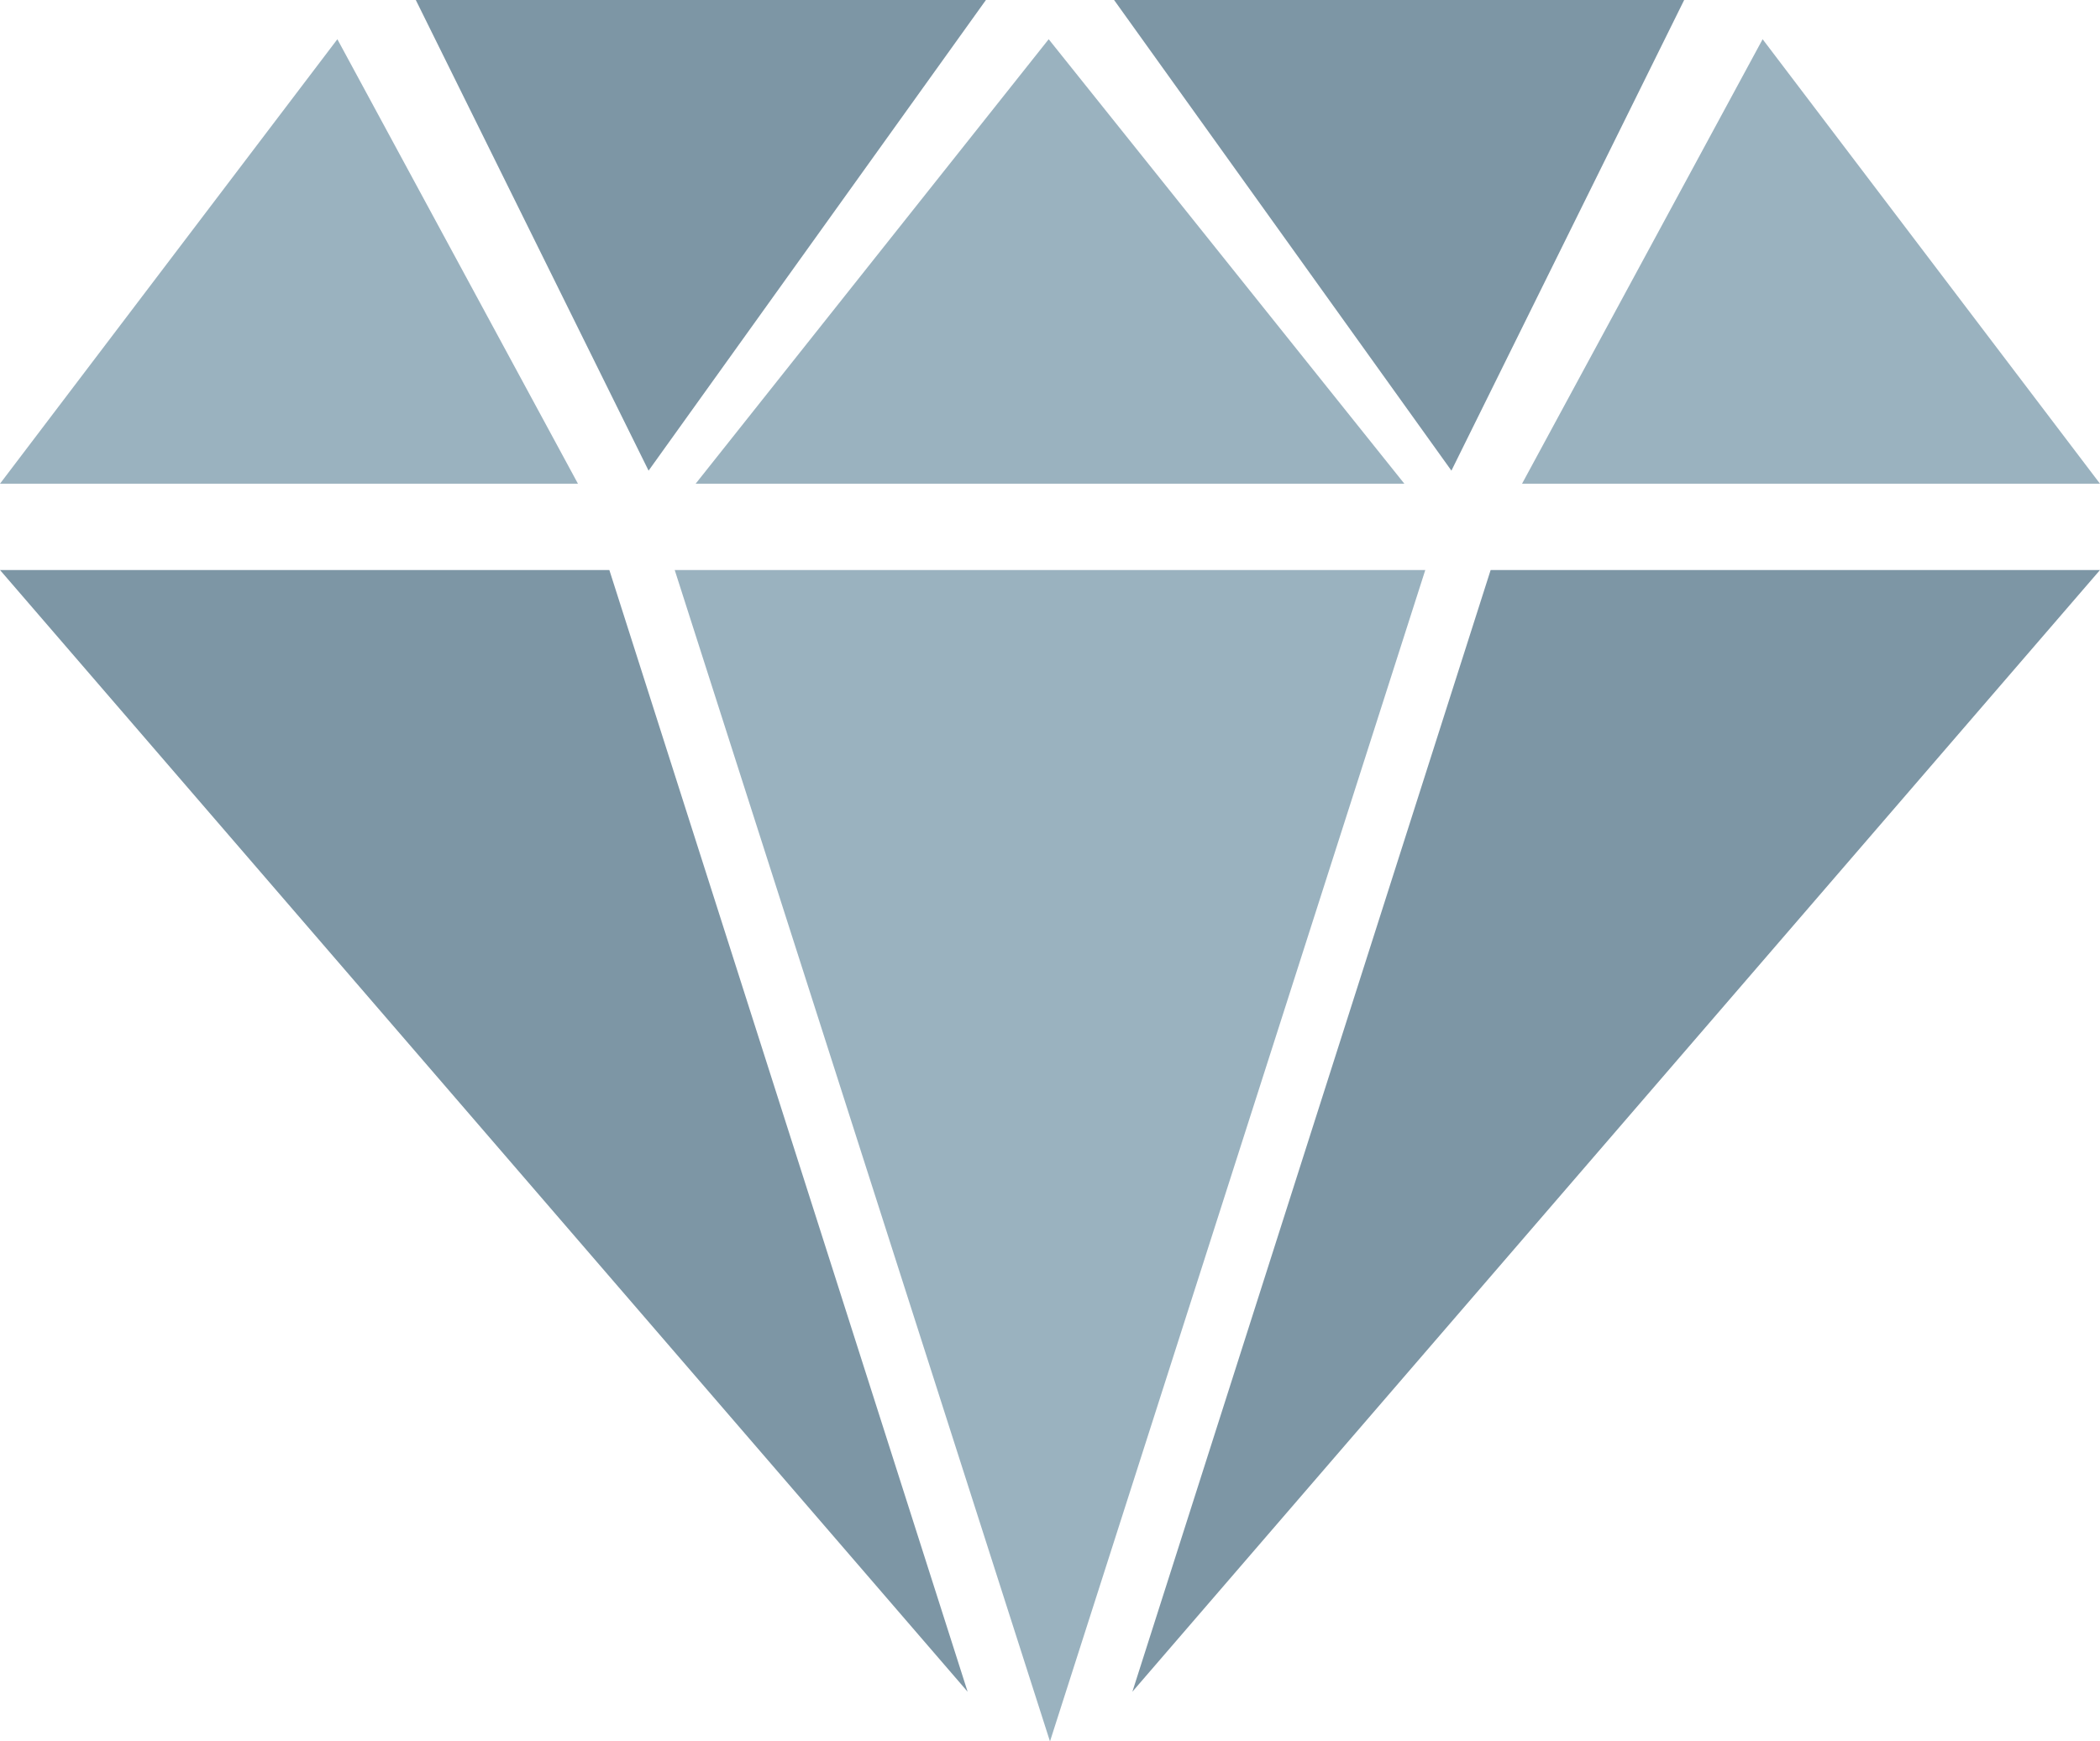
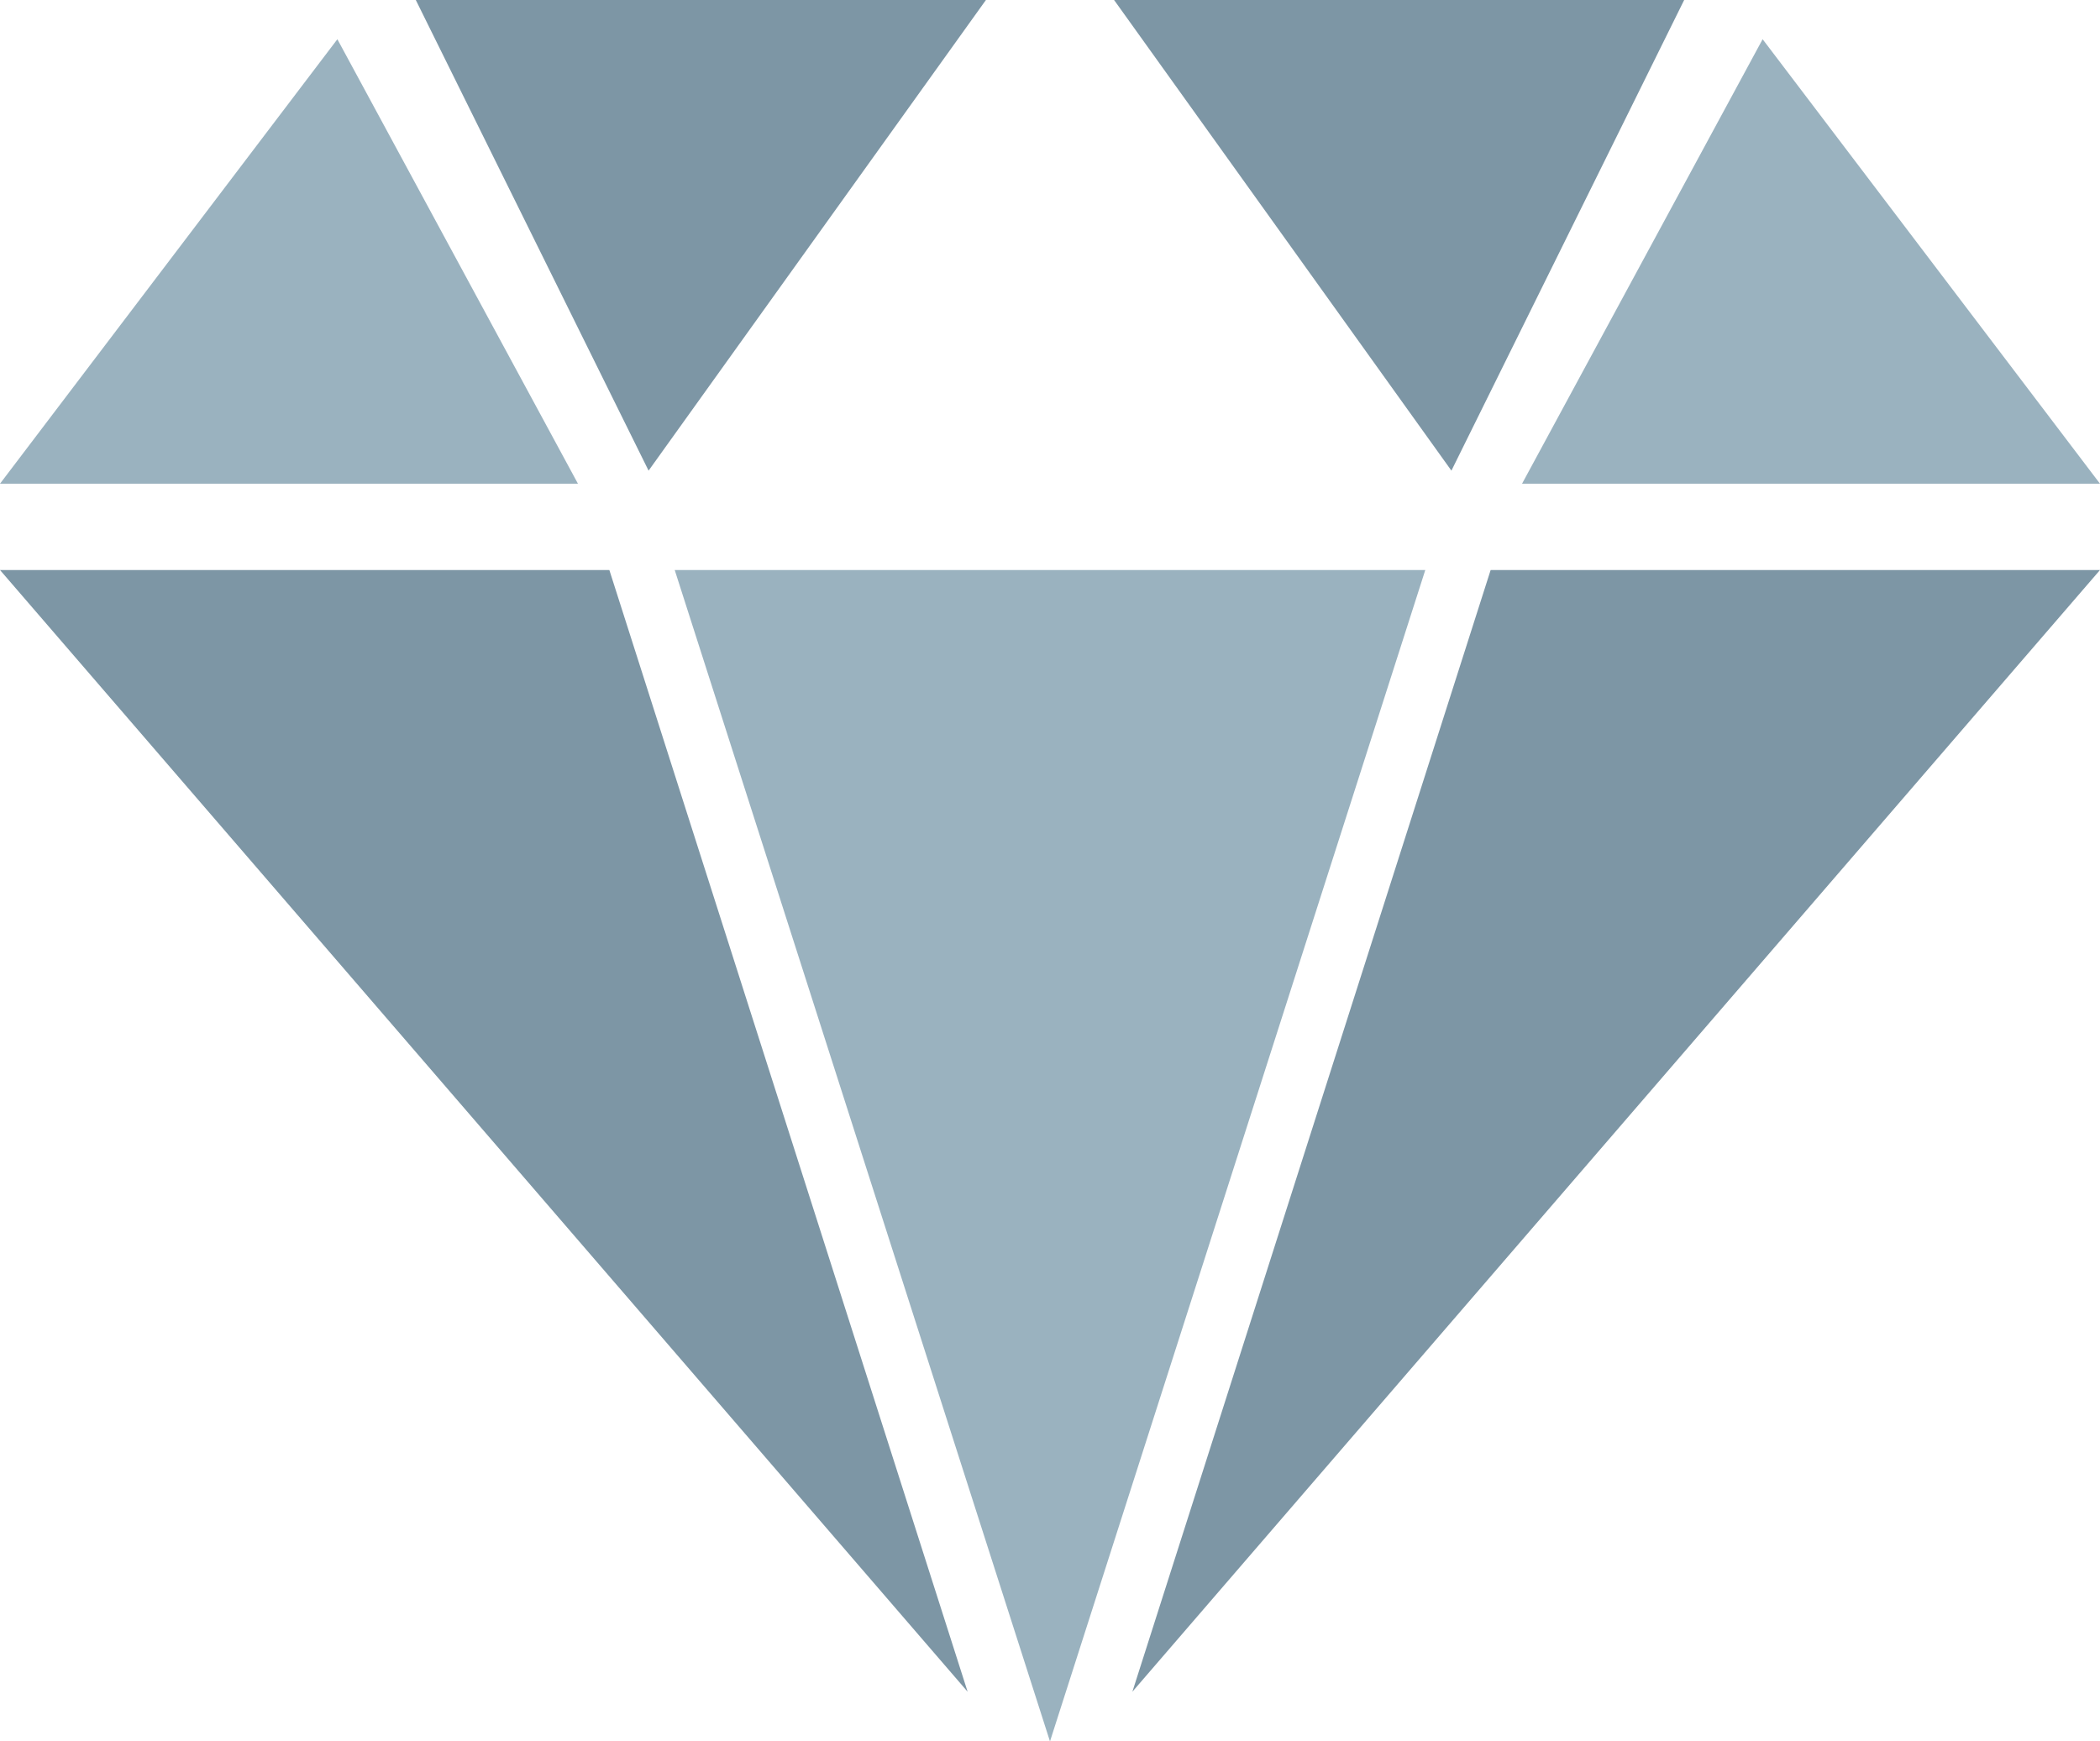
<svg xmlns="http://www.w3.org/2000/svg" viewBox="0 0 710.35 589.16" data-name="Layer 2" id="Layer_2">
  <defs>
    <style>
      .cls-1 {
        fill: #7d96a5;
      }

      .cls-2 {
        fill: #9ab2bf;
      }
    </style>
  </defs>
  <g id="assets">
    <g>
      <polygon points="0 163.65 114.12 13.27 195.5 163.65 0 163.65" class="cls-2" />
-       <polygon points="235.31 163.65 354.73 13.27 475.04 163.65 235.31 163.65" class="cls-2" />
      <polygon points="140.65 0 333.5 0 219.39 159.23 140.65 0" class="cls-1" />
      <polygon points="0 192.85 206.12 192.85 327.31 572.35 0 192.85" class="cls-1" />
      <polygon points="228.23 192.85 482.12 192.85 355.17 589.16 228.23 192.85" class="cls-2" />
      <polygon points="710.35 163.65 596.23 13.27 514.85 163.65 710.35 163.65" class="cls-2" />
      <polygon points="569.69 0 376.85 0 490.96 159.23 569.69 0" class="cls-1" />
      <polygon points="710.35 192.85 504.23 192.85 383.04 572.35 710.35 192.85" class="cls-1" />
    </g>
  </g>
</svg>